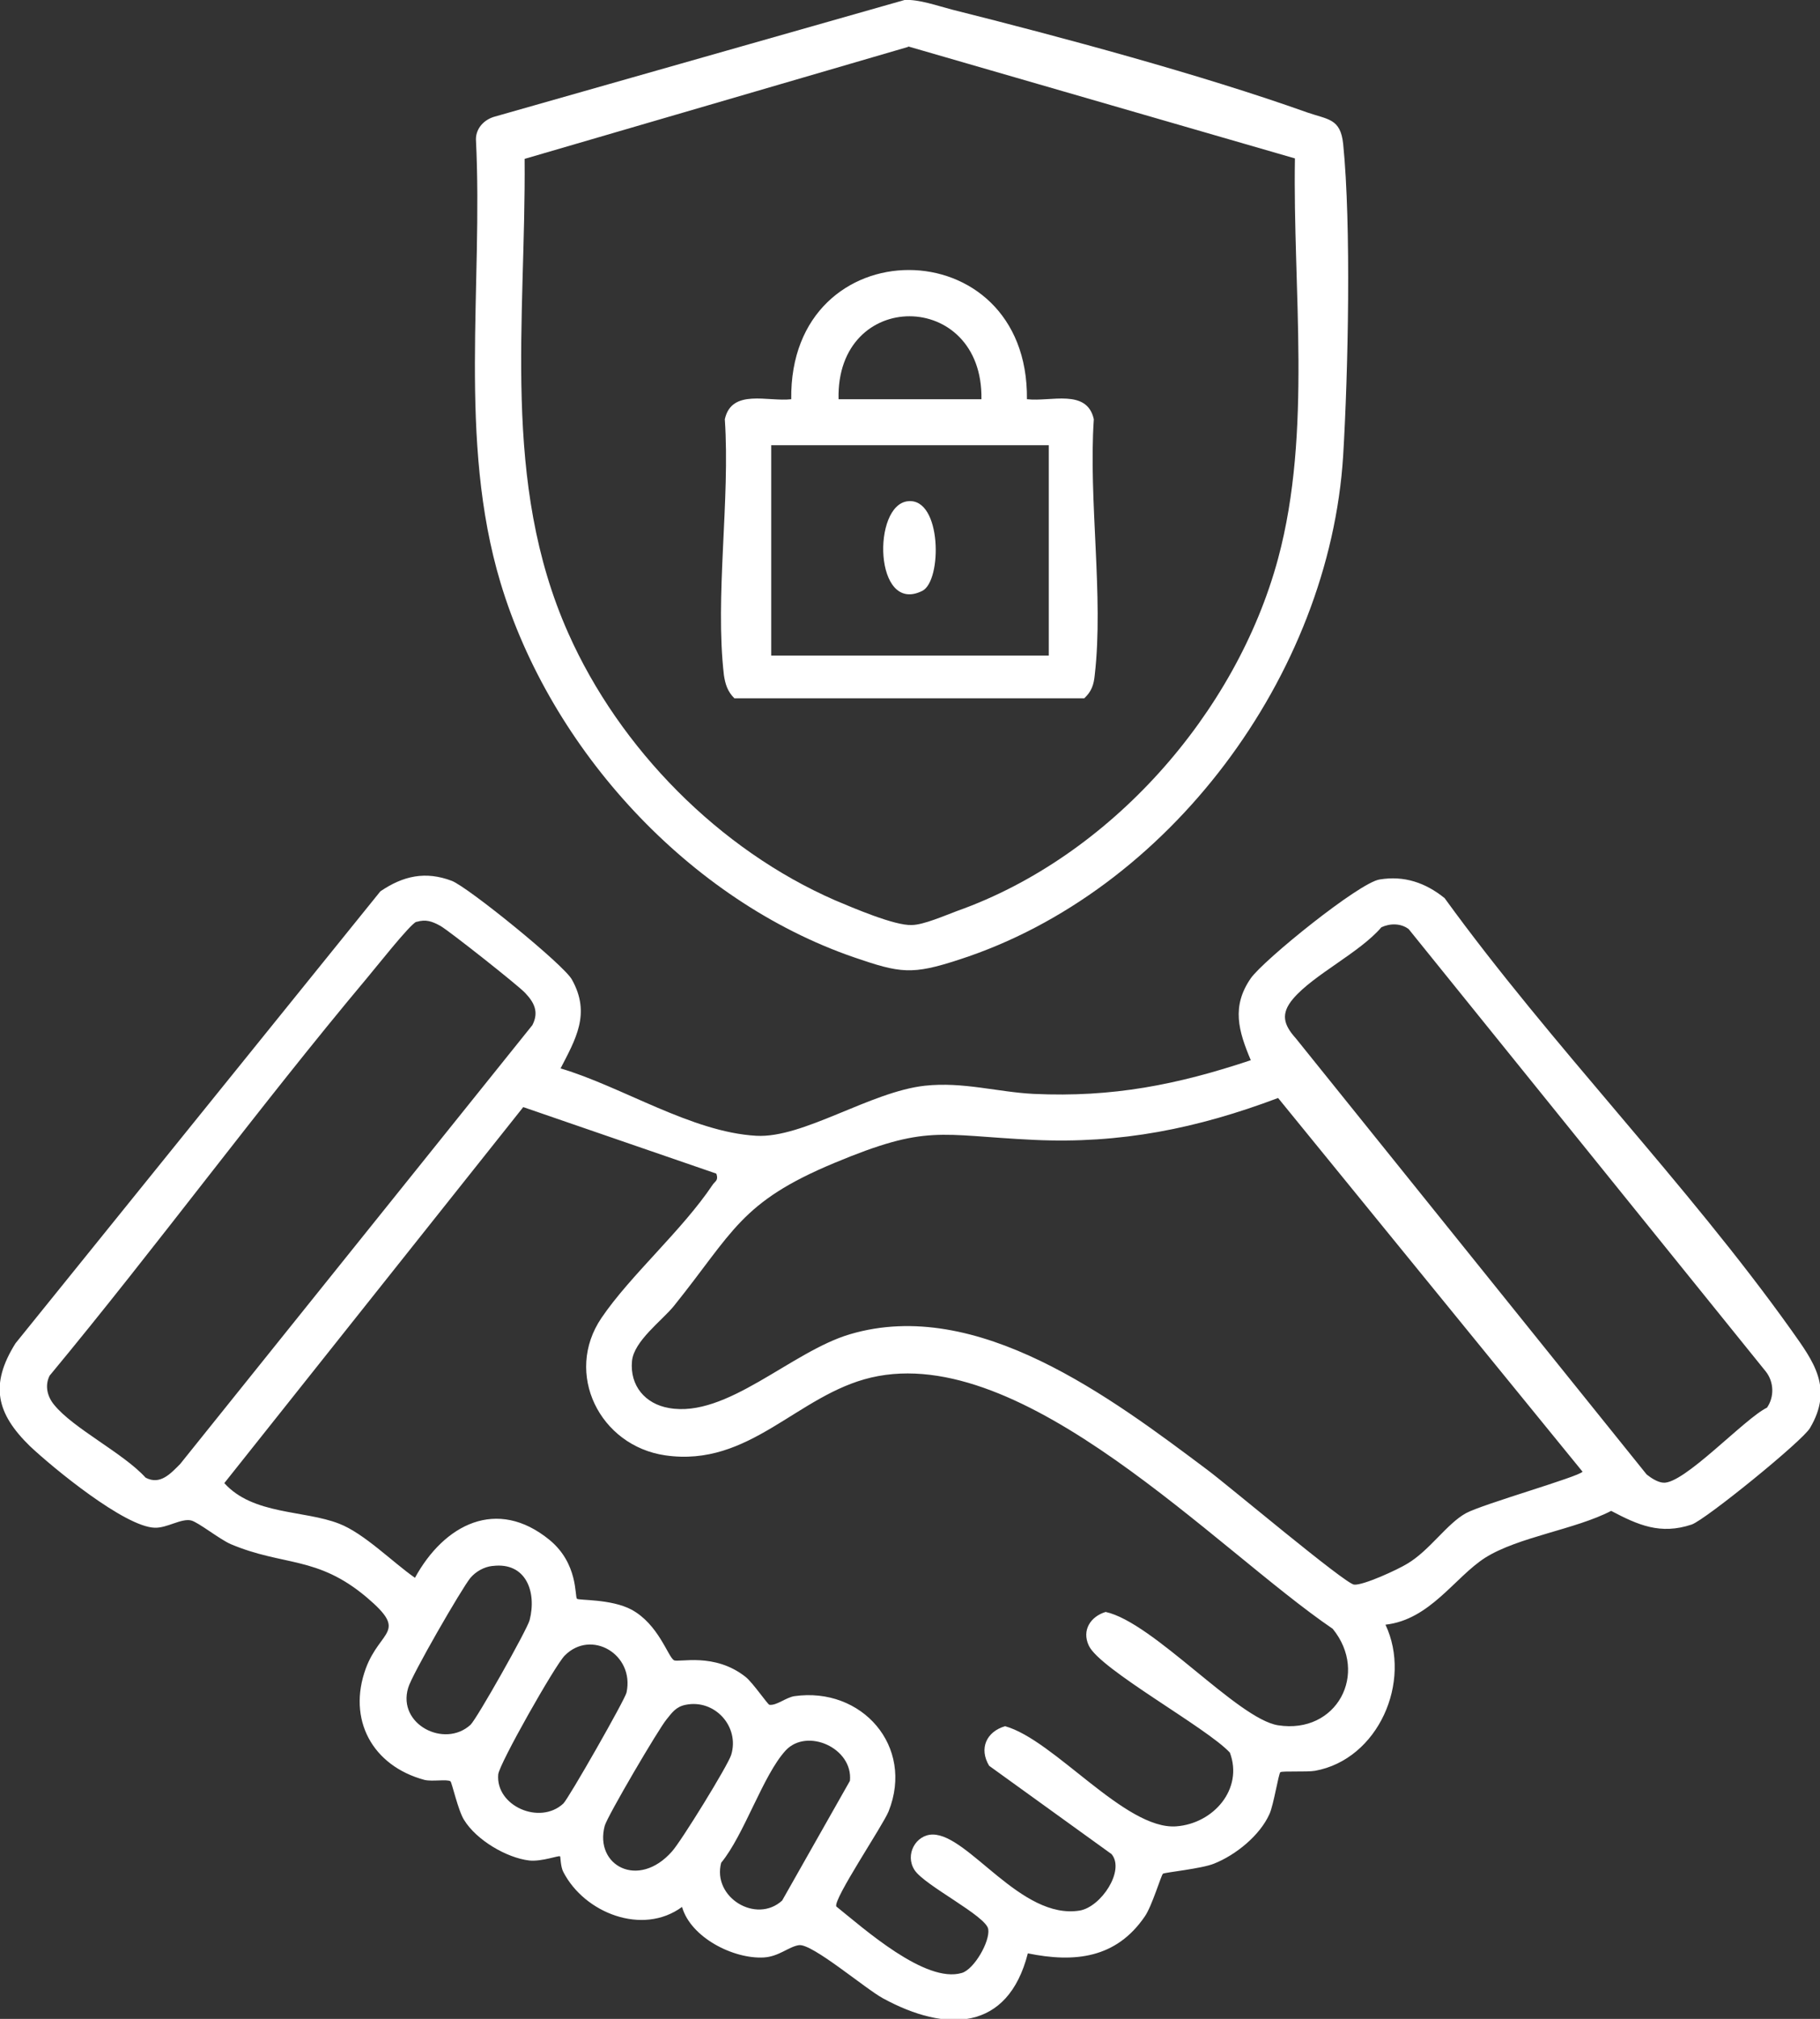
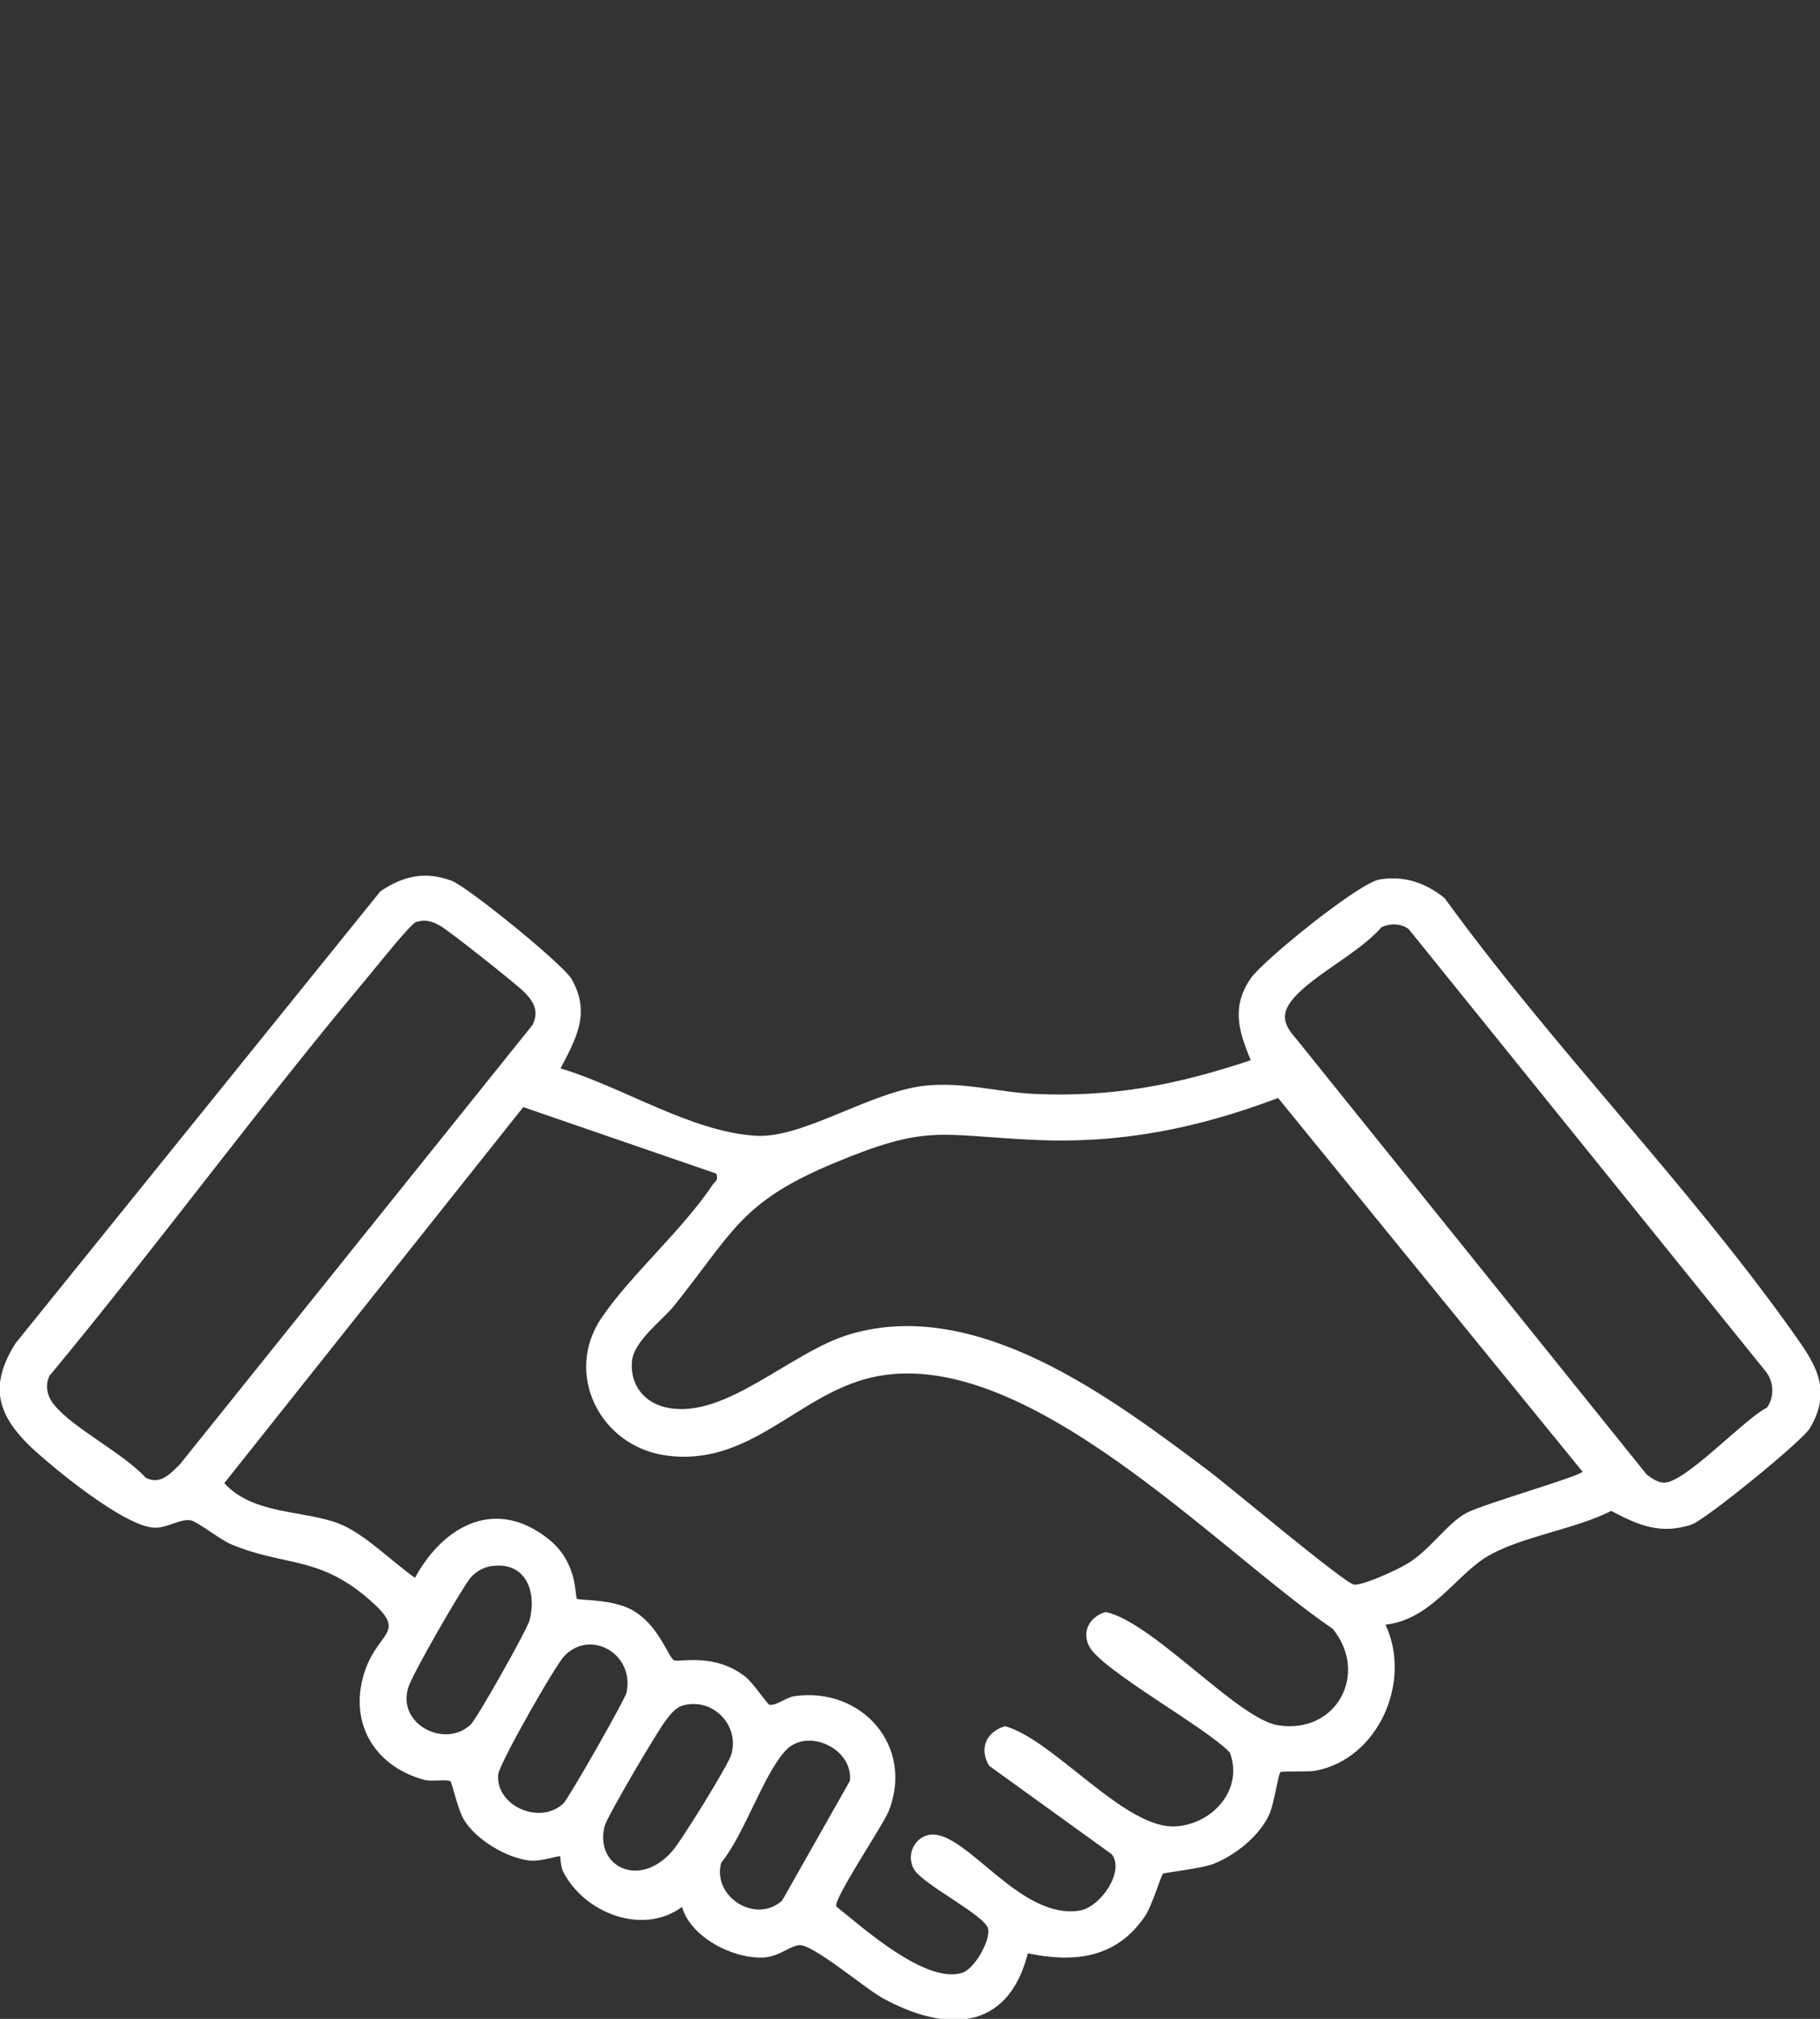
<svg xmlns="http://www.w3.org/2000/svg" id="Capa_2" data-name="Capa 2" viewBox="0 0 40 44.35">
  <rect x="0" y="0" width="40" height="44.35" fill="#333333" stroke="none" />
  <defs>
    <style>
      .cls-1 {
        fill: #fff;
      }
    </style>
  </defs>
  <g id="Capa_1-2" data-name="Capa 1">
    <g id="_1fSkfh" data-name="1fSkfh">
      <g>
        <path class="cls-1" d="M12.32,23.47c1.35.4,2.88,1.4,4.3,1.48,1.03.06,2.51-.97,3.71-1.1.84-.09,1.59.14,2.39.18,1.73.08,3.15-.2,4.77-.74-.27-.64-.43-1.18,0-1.8.28-.4,2.38-2.1,2.83-2.17.54-.09,1.01.07,1.43.41,2.35,3.24,5.31,6.25,7.62,9.49.49.69.93,1.27.41,2.15-.16.28-2.29,2.01-2.6,2.12-.69.23-1.18.01-1.77-.3-.79.41-2.04.57-2.77,1.03-.67.43-1.21,1.36-2.19,1.47.59,1.25-.16,2.96-1.55,3.21-.18.03-.71,0-.76.03-.04.03-.15.73-.24.92-.21.47-.74.9-1.22,1.09-.27.11-1.07.19-1.12.22-.04.03-.24.71-.4.94-.63.92-1.54,1.02-2.57.81-.44,1.72-1.8,1.74-3.18.99-.39-.21-1.56-1.21-1.85-1.17-.22.03-.44.25-.77.27-.67.04-1.61-.44-1.8-1.11-.87.64-2.15.13-2.61-.77-.06-.11-.06-.33-.07-.34-.02-.03-.4.12-.68.09-.5-.06-1.16-.45-1.43-.89-.13-.2-.27-.83-.3-.85-.08-.05-.4.01-.57-.03-1.15-.31-1.7-1.33-1.29-2.45.32-.86.94-.78.02-1.56-1.09-.92-1.83-.68-2.99-1.17-.25-.11-.71-.48-.87-.52-.22-.05-.53.17-.8.16-.66-.02-2.23-1.31-2.74-1.79-.74-.72-.89-1.35-.32-2.26l8.02-9.93c.5-.34.99-.45,1.57-.23.36.14,2.47,1.85,2.64,2.17.42.75.08,1.31-.26,1.97ZM9.15,20.25c-.13.04-.91,1.03-1.08,1.23-2.39,2.85-4.6,5.87-6.98,8.74-.11.22-.05.46.1.64.42.52,1.52,1.06,2.01,1.6.32.17.55-.09.76-.3l7.74-9.64c.15-.29.04-.5-.16-.71-.16-.17-1.68-1.37-1.86-1.47s-.32-.15-.52-.09ZM38.83,30.93c.17-.24.16-.57-.02-.8l-7.85-9.72c-.17-.13-.41-.13-.6-.04-.48.56-1.49,1.04-1.94,1.57-.28.33-.21.57.06.87l7.71,9.58c.1.08.24.17.36.18.45.05,1.8-1.42,2.29-1.65ZM34.79,32.34l-6.7-8.22c-1.78.67-3.46,1.01-5.37.92-2.1-.1-2.33-.35-4.39.51s-2.21,1.51-3.52,3.14c-.26.32-.88.77-.92,1.21-.05.54.29.94.81,1.03,1.27.23,2.69-1.24,3.98-1.62,2.8-.83,5.75,1.4,7.87,2.99.43.32,3.01,2.49,3.21,2.51s.96-.33,1.17-.46c.49-.29.87-.88,1.29-1.11.37-.2,2.48-.8,2.56-.91ZM15.74,25.78l-4.24-1.46-6.57,8.26c.63.7,1.75.59,2.52.89.55.21,1.18.85,1.67,1.19.64-1.17,1.8-1.78,2.96-.83.63.52.55,1.24.6,1.29.04.04.75,0,1.2.24.59.32.8,1.03.93,1.11.1.06.89-.18,1.58.37.16.13.48.6.52.61.16.02.36-.16.55-.19,1.48-.21,2.64,1.1,2.07,2.53-.13.32-1.22,1.93-1.15,2.09.6.48,1.96,1.7,2.76,1.46.27-.08.62-.69.58-.96-.04-.29-1.4-.96-1.62-1.3s.03-.78.4-.78c.79,0,1.94,1.88,3.23,1.67.47-.08,1-.88.7-1.24l-2.69-1.94c-.23-.38-.06-.75.35-.87,1.08.3,2.64,2.28,3.76,2.2.82-.06,1.48-.82,1.18-1.62-.51-.55-2.86-1.83-3.1-2.35-.16-.34.04-.64.37-.74,1.05.23,2.9,2.35,3.79,2.49,1.29.2,2-1.14,1.2-2.12-2.57-1.75-6.79-6.3-10.14-5.52-1.63.38-2.67,1.98-4.53,1.71-1.44-.21-2.23-1.8-1.4-3.02.63-.93,1.77-1.92,2.44-2.92.05-.08.13-.09.09-.23ZM10.82,34.4c-.18.02-.36.12-.48.26-.19.23-1.3,2.15-1.37,2.42-.24.8.8,1.33,1.37.81.14-.13,1.25-2.1,1.3-2.3.16-.62-.08-1.28-.81-1.19ZM12.38,39.62c.11-.1,1.36-2.29,1.39-2.44.18-.84-.78-1.4-1.36-.81-.21.21-1.44,2.38-1.46,2.61-.06.69.91,1.12,1.43.64ZM15.07,37.45c-.21.04-.3.17-.42.32-.17.2-1.31,2.14-1.36,2.34-.23.87.74,1.4,1.48.56.2-.22,1.23-1.89,1.3-2.12.19-.62-.36-1.23-1-1.1ZM17.19,41.75l1.49-2.63c.07-.72-.94-1.17-1.41-.67-.5.54-.91,1.85-1.42,2.47-.2.76.77,1.35,1.34.83Z" />
-         <path class="cls-1" d="M19.88,0c.31-.02.73.13,1.04.21,2.43.61,5.48,1.43,7.81,2.26.46.16.73.13.79.69.18,1.79.11,5.02,0,6.85-.3,4.82-3.83,9.58-8.44,11.07-1.04.34-1.29.3-2.31-.05-3.63-1.25-6.67-4.57-7.77-8.23-.94-3.13-.38-6.51-.54-9.74,0-.25.19-.44.42-.5L19.88,0ZM19.96,1.03l-8.43,2.46c.03,3.54-.52,7.1.96,10.42,1.13,2.54,3.32,4.76,5.87,5.87.38.16,1.31.56,1.68.54.25,0,.73-.21,1-.31,3.35-1.19,6.13-4.33,7.05-7.74.75-2.79.32-5.92.37-8.79l-8.5-2.46Z" />
-         <path class="cls-1" d="M22.58,8.77c.51.06,1.31-.24,1.46.44-.12,1.77.22,3.9.02,5.62-.02.21-.07.36-.23.51h-7.69c-.15-.15-.2-.31-.23-.51-.2-1.73.14-3.85.02-5.62.15-.68.95-.38,1.46-.44-.05-3.79,5.22-3.78,5.18,0ZM21.57,8.77c.04-2.42-3.2-2.44-3.14,0h3.14ZM23.05,9.78h-6.1v4.62h6.1v-4.62Z" />
-         <path class="cls-1" d="M19.96,11.01c.74-.07.75,1.75.31,1.97-1.06.53-1.11-1.9-.31-1.97Z" />
      </g>
    </g>
  </g>
</svg>